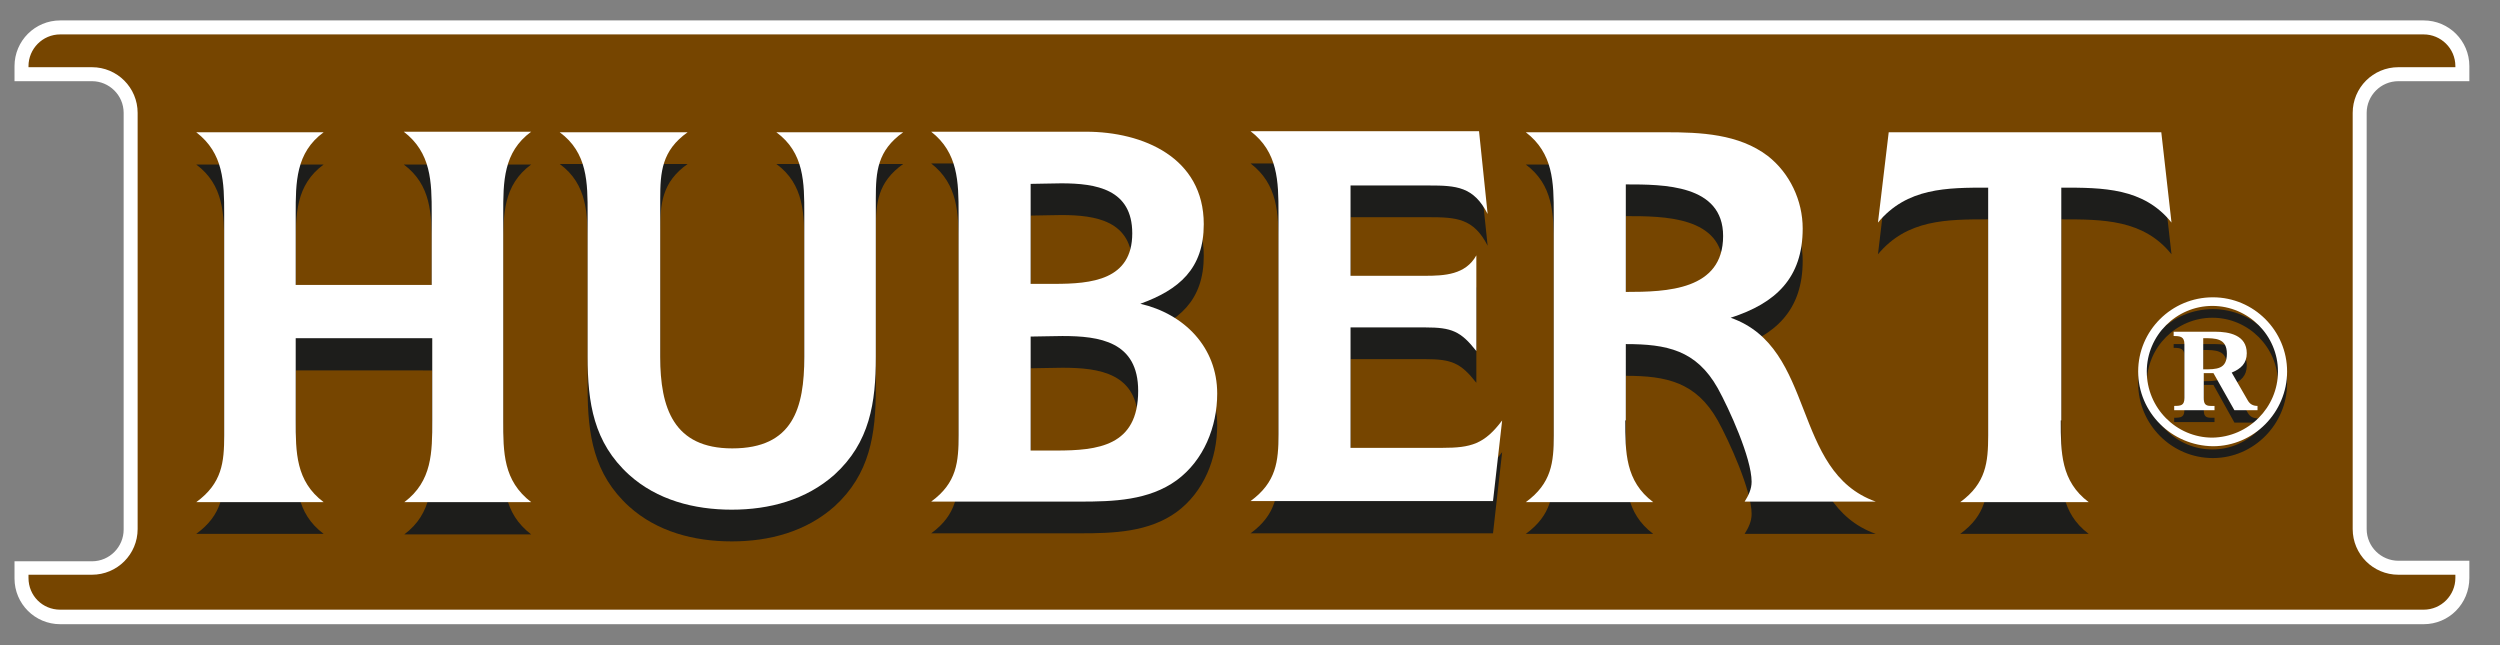
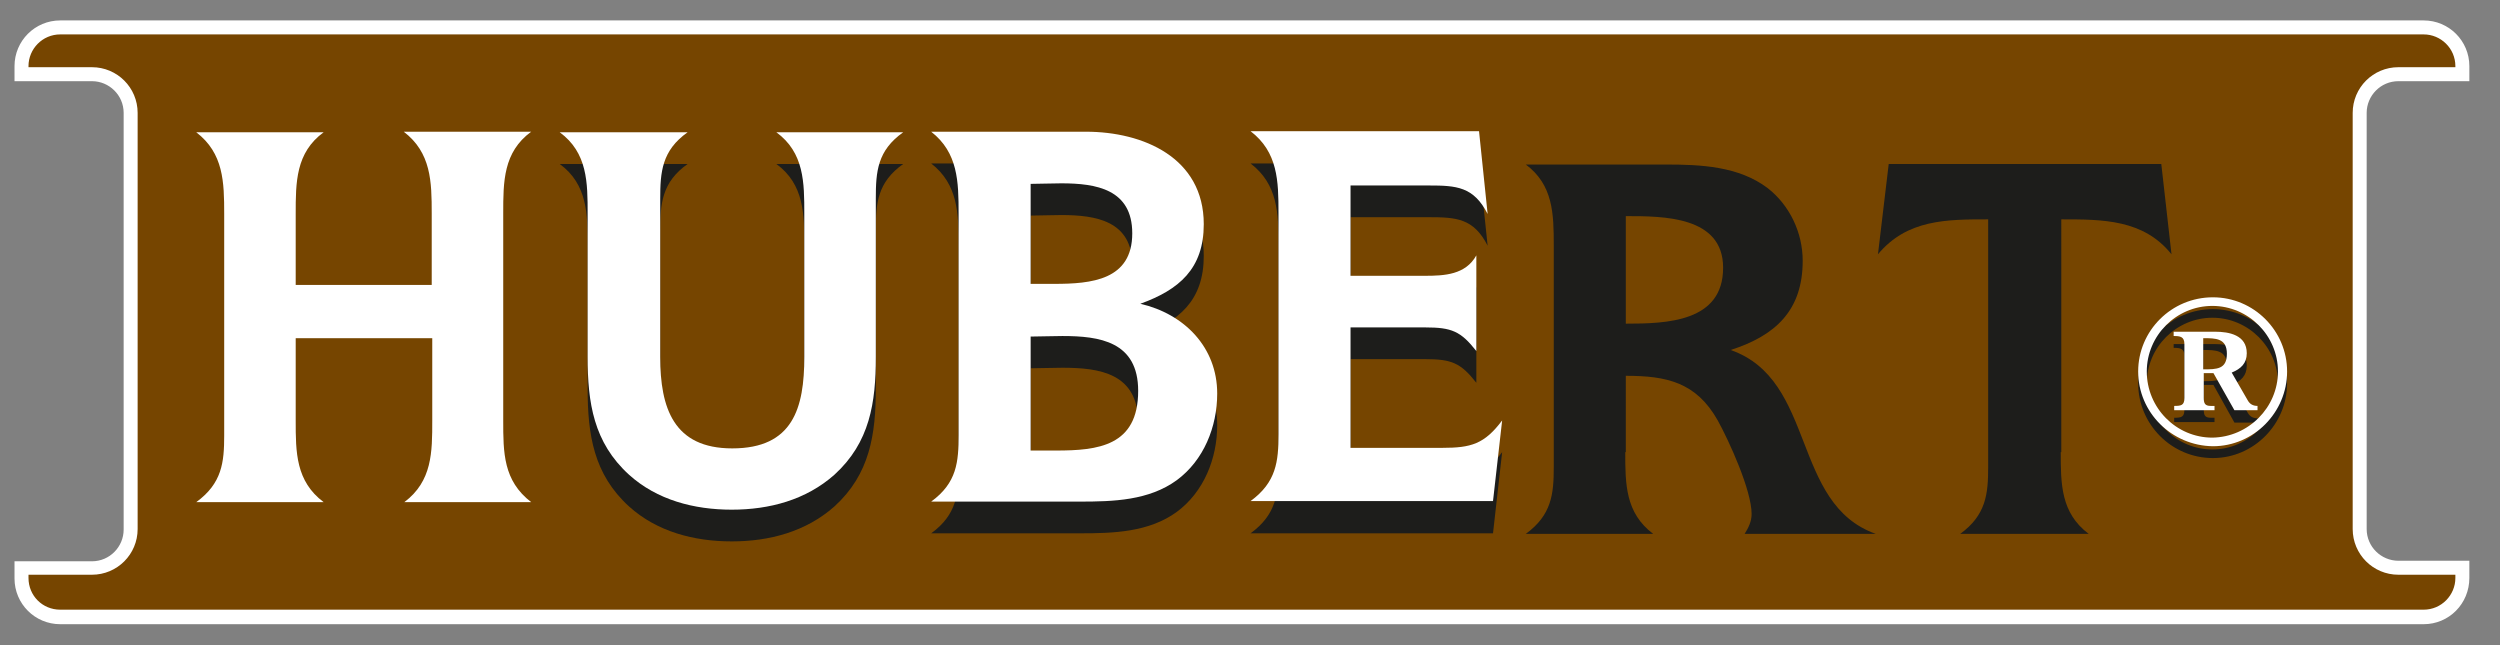
<svg xmlns="http://www.w3.org/2000/svg" xmlns:xlink="http://www.w3.org/1999/xlink" version="1.1" id="Layer_1" x="0px" y="0px" viewBox="20 190 465 120" style="enable-background:new 0 0 500 500;" xml:space="preserve">
  <rect x="20" y="190" width="465" height="120" fill="#808080" stroke="none" />
  <style type="text/css">
	.st0{fill:#764500;}
	.st1{clip-path:url(#SVGID_2_);}
	.st2{fill:#FFFFFF;}
	.st3{fill:#1D1D1B;}
</style>
  <g>
    <g>
      <path class="st0" d="M466.2,295.6c-4,0-7.2-3.2-7.2-7.2V211c0-4,3.2-7.2,7.2-7.2H478v-1.5c0-4-3.2-7.2-7.2-7.2H31.2    c-4,0-7.2,3.2-7.2,7.2v1.5h13.1c4,0,7.2,3.2,7.2,7.2v77.4c0,4-3.2,7.2-7.2,7.2H24v1.9c0,4,3.2,7.2,7.2,7.2h439.6    c4,0,7.2-3.2,7.2-7.2v-1.9H466.2" />
    </g>
  </g>
  <g>
    <defs>
      <rect id="SVGID_1_" x="22.3" y="193.7" width="457.4" height="112.5" />
    </defs>
    <clipPath id="SVGID_2_">
      <use xlink:href="#SVGID_1_" style="overflow:visible;" />
    </clipPath>
    <g class="st1">
      <path class="st2" d="M470.8,306.1H31.2c-4.7,0-8.5-3.8-8.5-8.5v-3.2h14.4c3.3,0,5.9-2.7,5.9-5.9V211c0-3.3-2.7-5.9-5.9-5.9H22.7    v-2.8c0-4.7,3.8-8.5,8.5-8.5h439.6c4.7,0,8.5,3.8,8.5,8.5v2.8h-13.2c-3.3,0-5.9,2.7-5.9,5.9v77.4c0,3.3,2.7,5.9,5.9,5.9h13.2v3.2    C479.3,302.3,475.5,306.1,470.8,306.1z M25.3,296.9v0.6c0,3.3,2.6,5.9,5.9,5.9h439.6c3.3,0,5.9-2.7,5.9-5.9v-0.6h-10.6    c-4.7,0-8.5-3.8-8.5-8.5V211c0-4.7,3.8-8.5,8.5-8.5h10.6v-0.2c0-3.3-2.7-5.9-5.9-5.9H31.2c-3.3,0-5.9,2.7-5.9,5.9v0.2h11.8    c4.7,0,8.5,3.8,8.5,8.5v77.4c0,4.7-3.8,8.5-8.5,8.5H25.3z" />
    </g>
  </g>
  <g>
    <g>
-       <path class="st3" d="M75,258.8v15.3c0,5.9,0,11.3,5.2,15.2H56.5c4.8-3.5,5.2-7.4,5.2-12.4v-41.2c0-5.9-0.1-11.3-5.2-15.1h23.7    c-5.2,3.8-5.2,9.3-5.2,15.1v13.3h25.3v-13.3c0-5.9-0.1-11.3-5.2-15.1h23.7c-5.2,3.8-5.2,9.3-5.2,15.1v38.5c0,6,0,11.2,5.2,15.2    H95.2c5.2-3.9,5.2-9.3,5.2-15.2v-15.3H75" />
-     </g>
+       </g>
    <g>
      <path class="st3" d="M147.9,220.5c-4.8,3.4-5.1,7.4-5.1,12.4v29.4c0,9.5,2.5,17,13.4,17c11.3,0,13.4-7.5,13.4-17v-26.6    c0-5.8,0-11.4-5.2-15.2H188c-4.8,3.4-5.1,7.3-5.1,12.3v29.5c0,8.5-1.1,15.9-7.7,21.9c-5.3,4.7-12.1,6.5-19.1,6.5    c-7,0-13.9-1.8-19.1-6.5c-6.6-6-7.7-13.4-7.7-21.9v-26.6c0-5.8,0-11.4-5.2-15.2H147.9" />
    </g>
    <g>
      <path class="st3" d="M216.4,279.7c7.8,0,15.3-0.8,15.3-11.1c0-9.2-7.2-10.2-14.1-10.2c-2.1,0-4,0.1-5.9,0.1v21.2H216.4     M216.1,248.7c6.9,0,14.5-0.7,14.5-9.4c0-8.2-6.7-9.3-13.2-9.3c-2,0-3.9,0.1-5.7,0.1v18.6H216.1z M246.4,269.1    c0,6.2-2.5,12.4-7.5,16.1c-5.2,3.8-11.8,4-18.1,4h-27.6c4.8-3.5,5.1-7.4,5.1-12.4v-41.2c0-5.9-0.1-11.3-5.1-15.2H222    c10.6,0,21.9,4.8,21.9,17.2c0,8.3-4.6,12.2-11.8,14.8C240.3,254.3,246.4,260.5,246.4,269.1" />
    </g>
    <g>
      <path class="st3" d="M296.7,235.7c-2.6-5.1-5.8-5.3-11-5.3h-14.5v16.8H285c3.7,0,7.6-0.2,9.6-3.8v17.8c-2.9-3.7-4.6-4.4-9.5-4.4    h-13.9v22.4h17.1c5.3,0,7.8-0.7,11.1-5.1l-1.7,15.1h-45.1c4.8-3.5,5.2-7.4,5.2-12.4v-41.2c0-5.9-0.1-11.3-5.2-15.2h42.5    L296.7,235.7" />
    </g>
    <g>
      <path class="st3" d="M340.5,239.8c0-9.6-11.1-9.6-18.1-9.6v20C330,250.2,340.5,249.9,340.5,239.8 M322.3,274.1    c0,5.9,0,11.3,5.2,15.2h-23.7c4.8-3.5,5.2-7.4,5.2-12.4v-41.2c0-5.9-0.1-11.3-5.2-15.1h26c6.5,0,13.6,0.3,19,4.4    c4.1,3.2,6.5,8.3,6.5,13.5c0,9.2-5,13.9-13.4,16.6c16,5.6,11.2,28.6,27,34.2h-24.4c0.7-1.1,1.3-2.3,1.3-3.7    c0-4.4-4.2-13.6-6.3-17.4c-4-7.1-9.5-8.3-17.1-8.3V274.1z" />
    </g>
    <g>
      <path class="st3" d="M403.3,274.1c0,5.9,0,11.3,5.2,15.2h-23.9c4.8-3.5,5.2-7.4,5.2-12.4v-46.1c-7.7,0-15.1,0-20.5,6.5l2-16.8    h50.7l1.9,16.8c-5.2-6.5-12.8-6.5-20.5-6.5V274.1" />
    </g>
    <g>
      <path class="st2" d="M75,252.9v15.3c0,5.9,0,11.3,5.2,15.2H56.5c4.8-3.5,5.2-7.4,5.2-12.4v-41.2c0-5.9-0.1-11.3-5.2-15.2h23.7    c-5.2,3.8-5.2,9.3-5.2,15.2V243h25.3v-13.3c0-5.9-0.1-11.3-5.2-15.2h23.7c-5.2,3.8-5.2,9.3-5.2,15.2v38.5c0,6,0,11.2,5.2,15.2    H95.2c5.2-3.9,5.2-9.3,5.2-15.2v-15.3H75" />
    </g>
    <g>
      <path class="st2" d="M147.9,214.6c-4.8,3.4-5.1,7.4-5.1,12.4v29.4c0,9.5,2.5,17,13.4,17c11.3,0,13.4-7.5,13.4-17v-26.6    c0-5.8,0-11.4-5.2-15.2H188c-4.8,3.4-5.1,7.3-5.1,12.3v29.5c0,8.5-1.1,15.9-7.7,21.9c-5.3,4.7-12.1,6.5-19.1,6.5    c-7,0-13.9-1.8-19.1-6.5c-6.6-6-7.7-13.4-7.7-21.9v-26.6c0-5.8,0-11.4-5.2-15.2H147.9" />
    </g>
    <g>
      <path class="st2" d="M216.4,273.8c7.8,0,15.3-0.8,15.3-11.1c0-9.2-7.2-10.2-14.1-10.2c-2.1,0-4,0.1-5.9,0.1v21.2H216.4     M216.1,242.8c6.9,0,14.5-0.7,14.5-9.4c0-8.2-6.7-9.3-13.2-9.3c-2,0-3.9,0.1-5.7,0.1v18.6H216.1z M246.4,263.2    c0,6.2-2.5,12.4-7.5,16.1c-5.2,3.8-11.8,4-18.1,4h-27.6c4.8-3.5,5.1-7.4,5.1-12.4v-41.2c0-5.9-0.1-11.3-5.1-15.2H222    c10.6,0,21.9,4.8,21.9,17.2c0,8.3-4.6,12.2-11.8,14.8C240.3,248.4,246.4,254.6,246.4,263.2" />
    </g>
    <g>
      <path class="st2" d="M296.7,229.8c-2.6-5.1-5.8-5.3-11-5.3h-14.5v16.8H285c3.7,0,7.6-0.2,9.6-3.8v17.8c-2.9-3.7-4.6-4.4-9.5-4.4    h-13.9v22.4h17.1c5.3,0,7.8-0.7,11.1-5.1l-1.7,15h-45.1c4.8-3.5,5.2-7.4,5.2-12.4v-41.2c0-5.9-0.1-11.3-5.2-15.2h42.5L296.7,229.8    " />
    </g>
    <g>
-       <path class="st2" d="M340.5,233.9c0-9.6-11.1-9.6-18.1-9.6v20C330,244.3,340.5,244,340.5,233.9 M322.3,268.2    c0,5.9,0,11.3,5.2,15.2h-23.7c4.8-3.5,5.2-7.4,5.2-12.4v-41.2c0-5.9-0.1-11.3-5.2-15.2h26c6.5,0,13.6,0.3,19,4.4    c4.1,3.2,6.5,8.3,6.5,13.5c0,9.2-5,13.9-13.4,16.6c16,5.6,11.2,28.6,27,34.2h-24.4c0.7-1.1,1.3-2.3,1.3-3.7    c0-4.4-4.2-13.6-6.3-17.4c-4-7.1-9.5-8.2-17.1-8.2V268.2z" />
-     </g>
+       </g>
    <g>
-       <path class="st2" d="M403.3,268.2c0,5.9,0,11.3,5.2,15.2h-23.9c4.8-3.5,5.2-7.4,5.2-12.4v-46.1c-7.7,0-15.1,0-20.5,6.5l2-16.8    h50.7l1.9,16.8c-5.2-6.5-12.8-6.5-20.5-6.5V268.2" />
-     </g>
+       </g>
    <g>
      <path class="st3" d="M434.2,258c0-2.9-2.1-2.9-4.4-2.9v5.8C432.3,260.9,434.2,260.9,434.2,258 M431.7,261.6h-1.8v4.6    c0,1,0.2,1.5,1.3,1.5h0.7v0.8h-7.5v-0.8c1.3,0,1.9-0.1,1.9-1.5v-10c0-1.4-0.8-1.5-2-1.5V254h7.7c2.6,0,5.9,0.6,5.9,4    c0,1.9-1.1,2.9-2.8,3.6l3,5.2c0.4,0.7,1,1,1.8,1v0.8h-4.3L431.7,261.6z M443.7,261.3c0-6.7-5.5-12.2-12.2-12.2    c-6.7,0-12.2,5.5-12.2,12.2c0,6.8,5.5,12.3,12.2,12.3C438.2,273.6,443.7,268,443.7,261.3 M417.7,261.3c0-7.6,6.2-13.8,13.9-13.8    c7.6,0,13.8,6.2,13.8,13.8c0,7.6-6.2,13.9-13.8,13.9C423.9,275.2,417.7,268.9,417.7,261.3" />
    </g>
    <g>
      <path class="st2" d="M434.2,255.8c0-2.9-2.1-2.9-4.4-2.9v5.8C432.3,258.7,434.2,258.7,434.2,255.8 M431.7,259.4h-1.8v4.6    c0,1,0.2,1.5,1.3,1.5h0.7v0.8h-7.5v-0.8c1.3,0,1.9-0.1,1.9-1.5v-10c0-1.4-0.8-1.5-2-1.5v-0.8h7.7c2.6,0,5.9,0.6,5.9,4    c0,1.9-1.1,2.9-2.8,3.6l3,5.2c0.4,0.7,1,1,1.8,1v0.8h-4.3L431.7,259.4z M443.7,259.1c0-6.7-5.5-12.2-12.2-12.2    c-6.7,0-12.2,5.5-12.2,12.2c0,6.8,5.5,12.3,12.2,12.3C438.2,271.3,443.7,265.8,443.7,259.1 M417.7,259.1c0-7.6,6.2-13.8,13.9-13.8    c7.6,0,13.8,6.2,13.8,13.8c0,7.6-6.2,13.9-13.8,13.9C423.9,272.9,417.7,266.7,417.7,259.1" />
    </g>
  </g>
</svg>